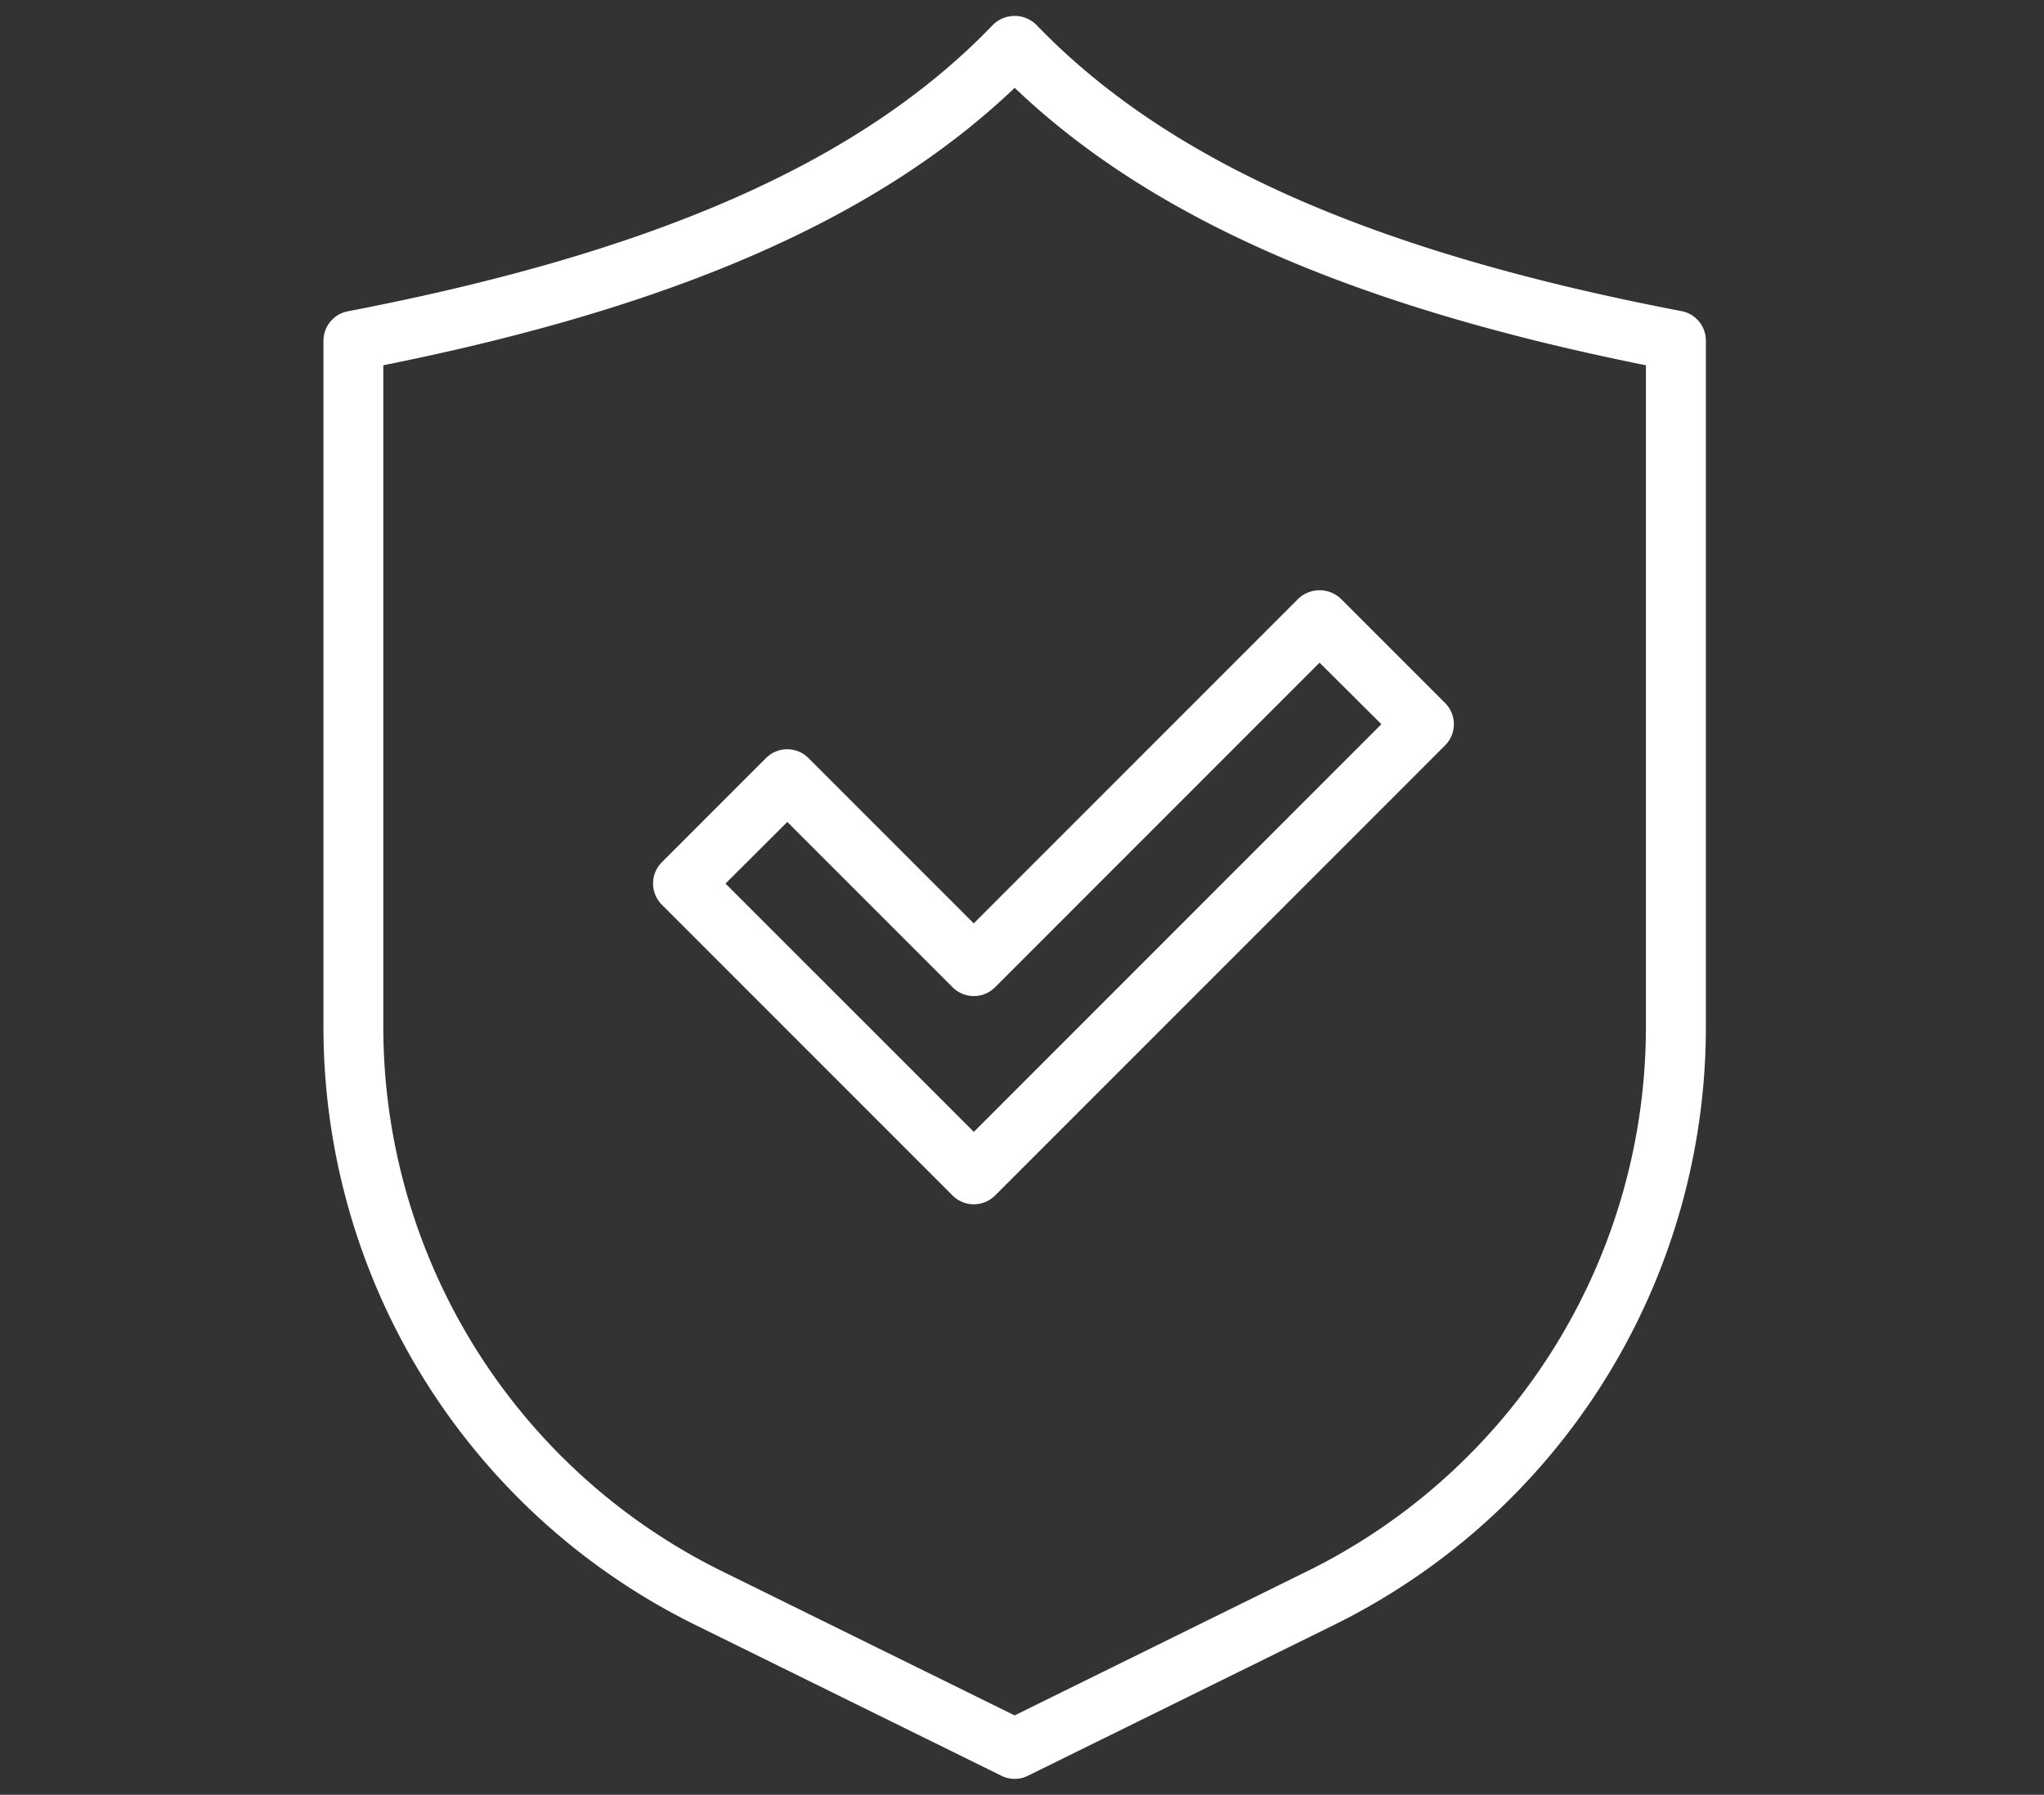
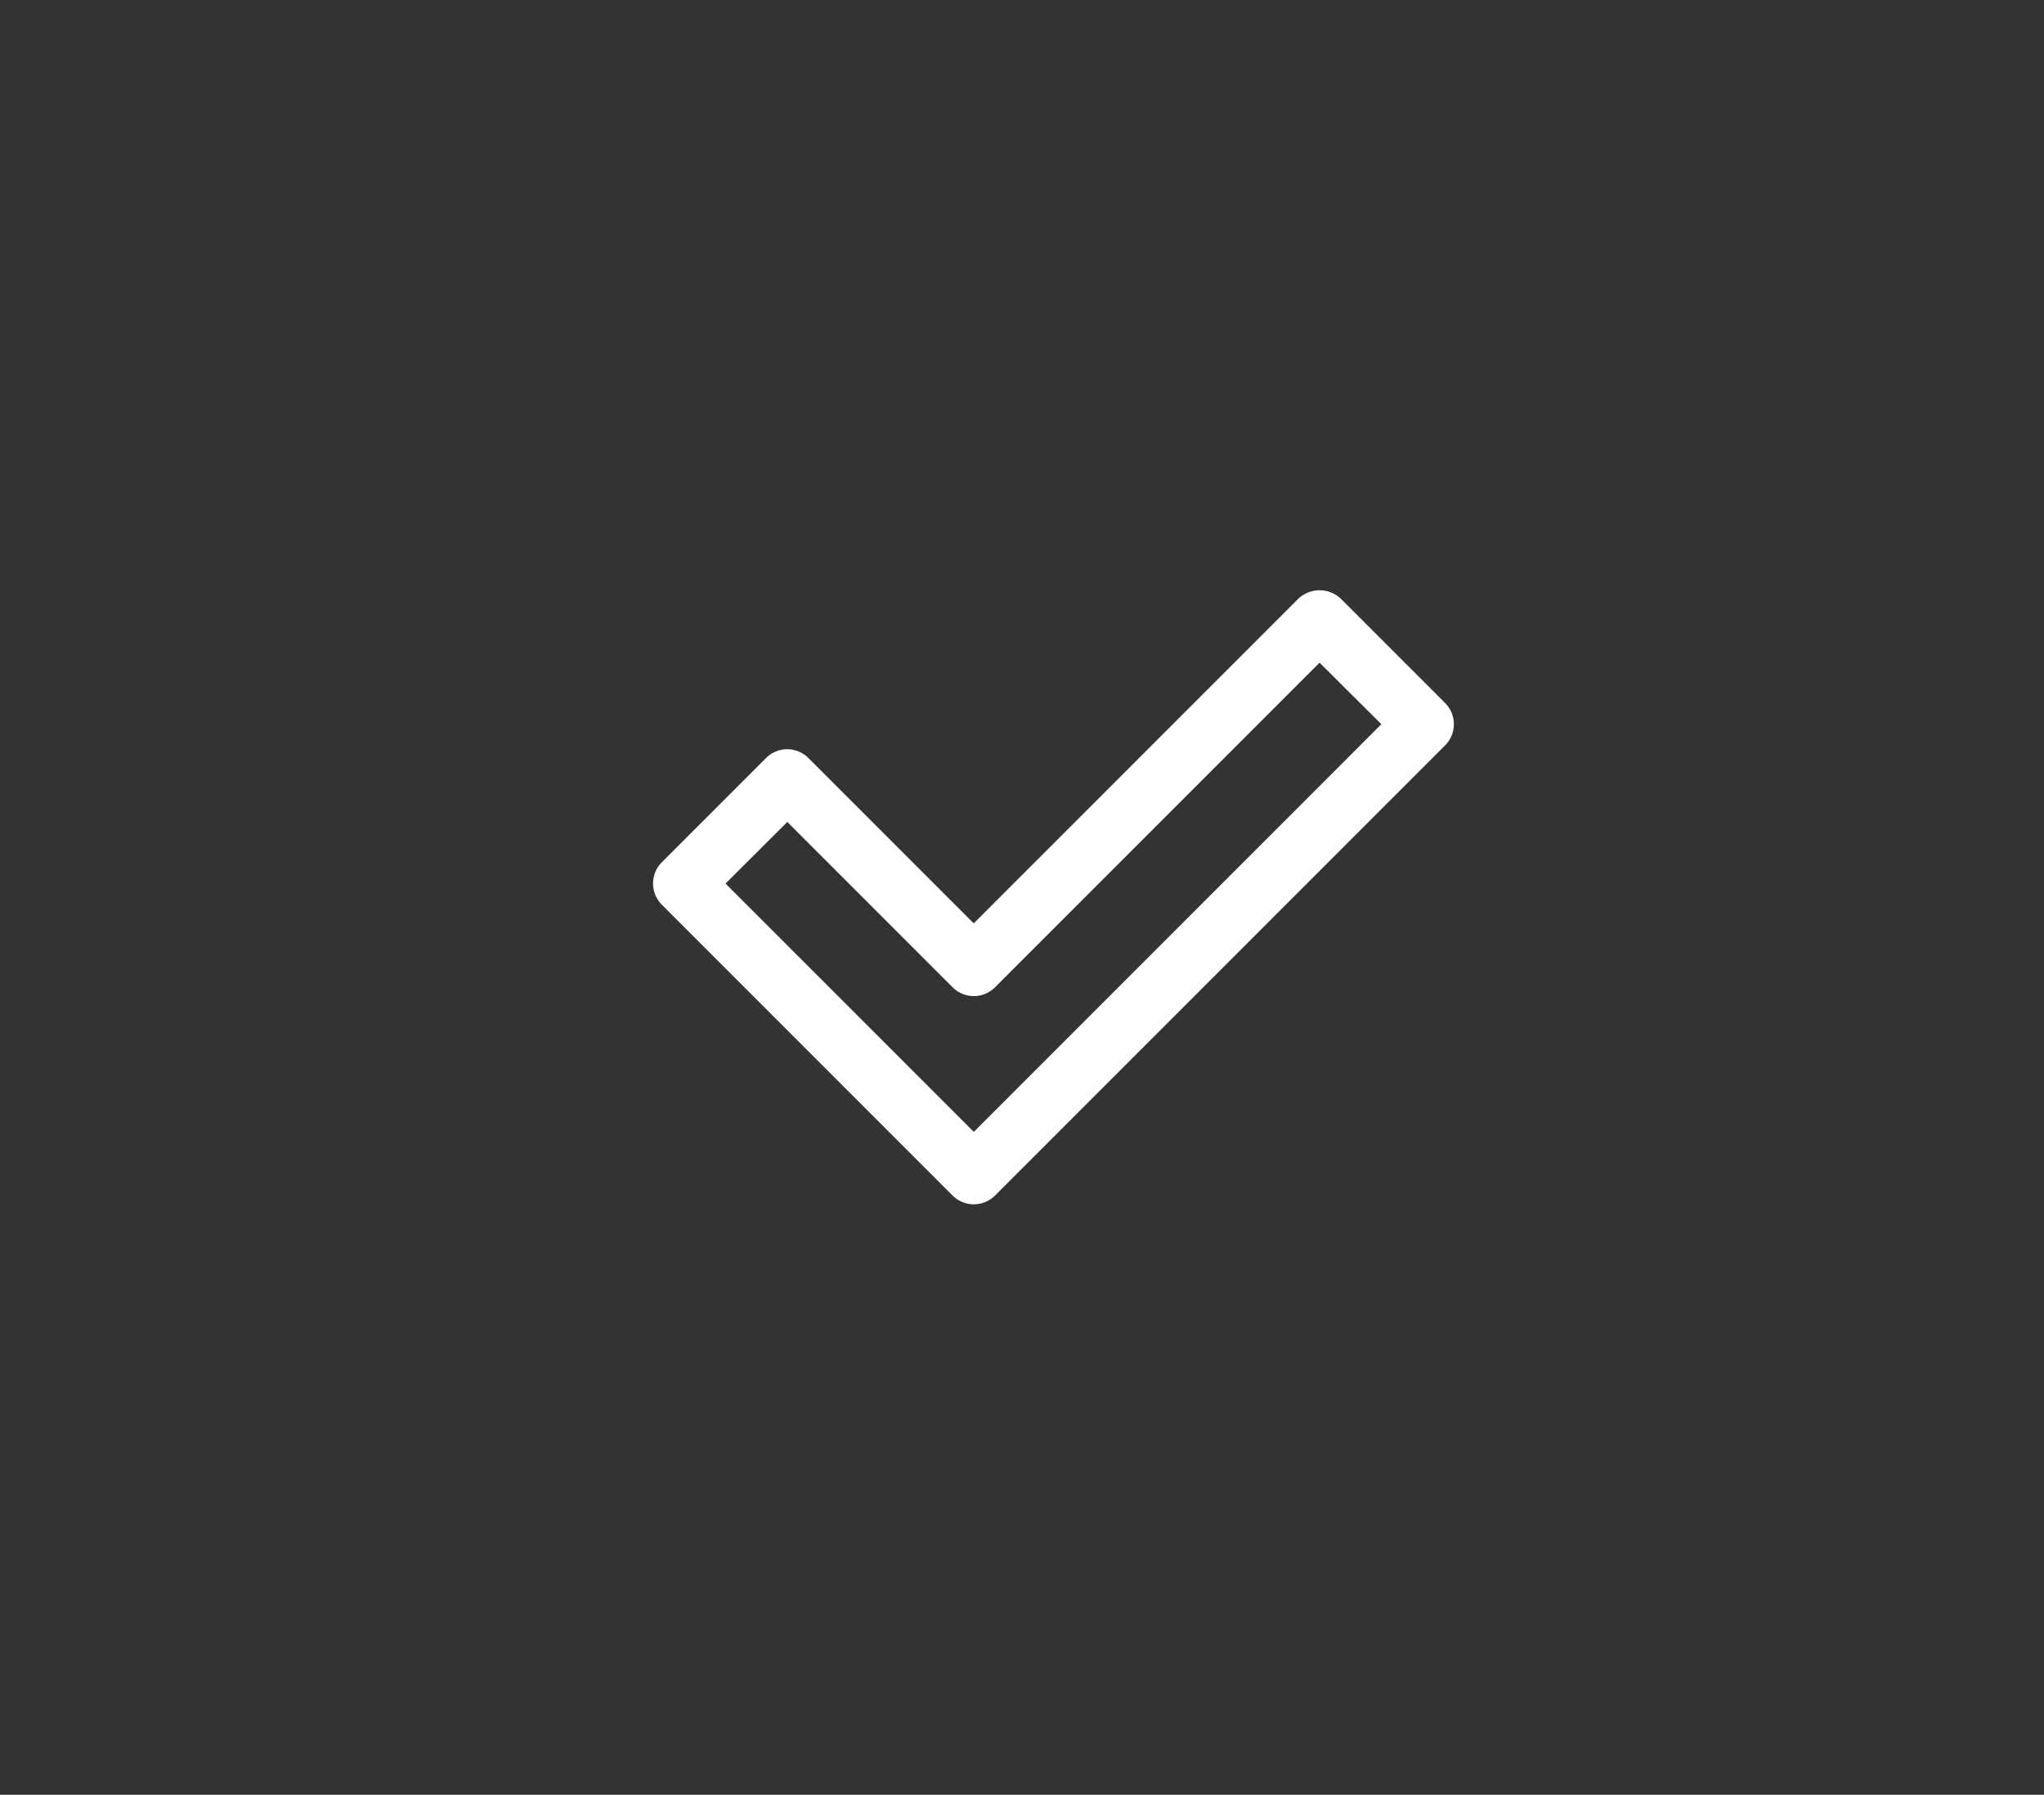
<svg xmlns="http://www.w3.org/2000/svg" id="ëÎÓÈ_1" data-name="ëÎÓÈ 1" viewBox="0 0 431.92 379.18">
  <rect x="0" y="0" width="431.92" height="379.18" fill="#333333" stroke="none" />
  <defs>
    <style>.cls-1{fill:#fff;}</style>
  </defs>
-   <path class="cls-1" d="M214.41,375.82a6.26,6.26,0,0,1-2.8-.66l-64.2-31.63a140.82,140.82,0,0,1-79.06-127.1V72a6.34,6.34,0,0,1,5.14-6.23C138.89,53.19,182.22,34,209.84,5.23a6.53,6.53,0,0,1,9.14,0c27.62,28.73,71,48,136.35,60.5A6.34,6.34,0,0,1,360.47,72V216.43a140.82,140.82,0,0,1-79.06,127.1l-64.2,31.63A6.26,6.26,0,0,1,214.41,375.82ZM81,77.17V216.43a128.22,128.22,0,0,0,72,115.73l61.4,30.25,61.4-30.25a128.22,128.22,0,0,0,72-115.73V77.17C285.91,64.75,243.2,46,214.41,18.56,185.62,46,142.91,64.75,81,77.17Z" />
  <path class="cls-1" d="M205.78,254.43h0a6.37,6.37,0,0,1-4.48-1.85l-61.43-61.43a6.35,6.35,0,0,1,0-9l22-22a6.34,6.34,0,0,1,4.48-1.86h0a6.34,6.34,0,0,1,4.48,1.86l34.93,34.93,68.58-68.58a6.53,6.53,0,0,1,9,0l22,22a6.33,6.33,0,0,1,0,9l-95.08,95.08A6.37,6.37,0,0,1,205.78,254.43Zm-52.47-67.76,52.47,52.46L291.9,153,278.84,140l-68.58,68.58a6.34,6.34,0,0,1-4.48,1.86h0a6.34,6.34,0,0,1-4.48-1.86l-34.93-34.93Z" />
</svg>